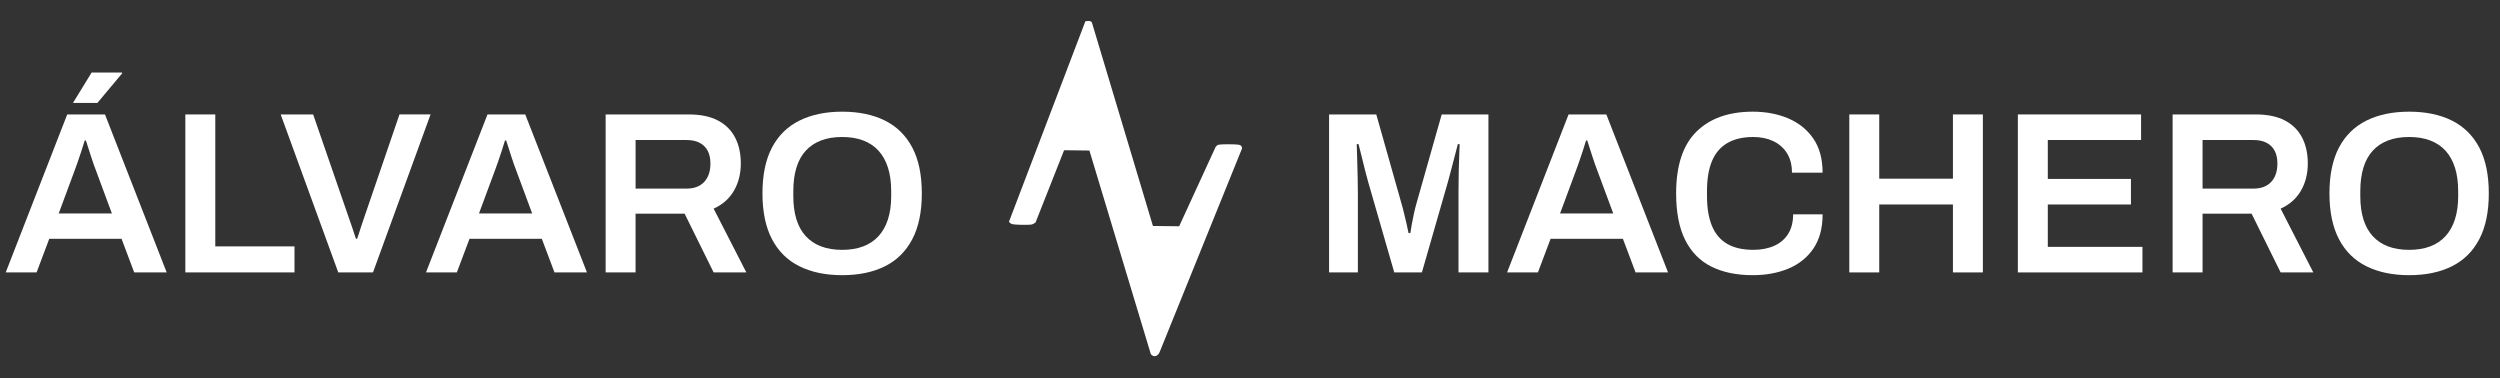
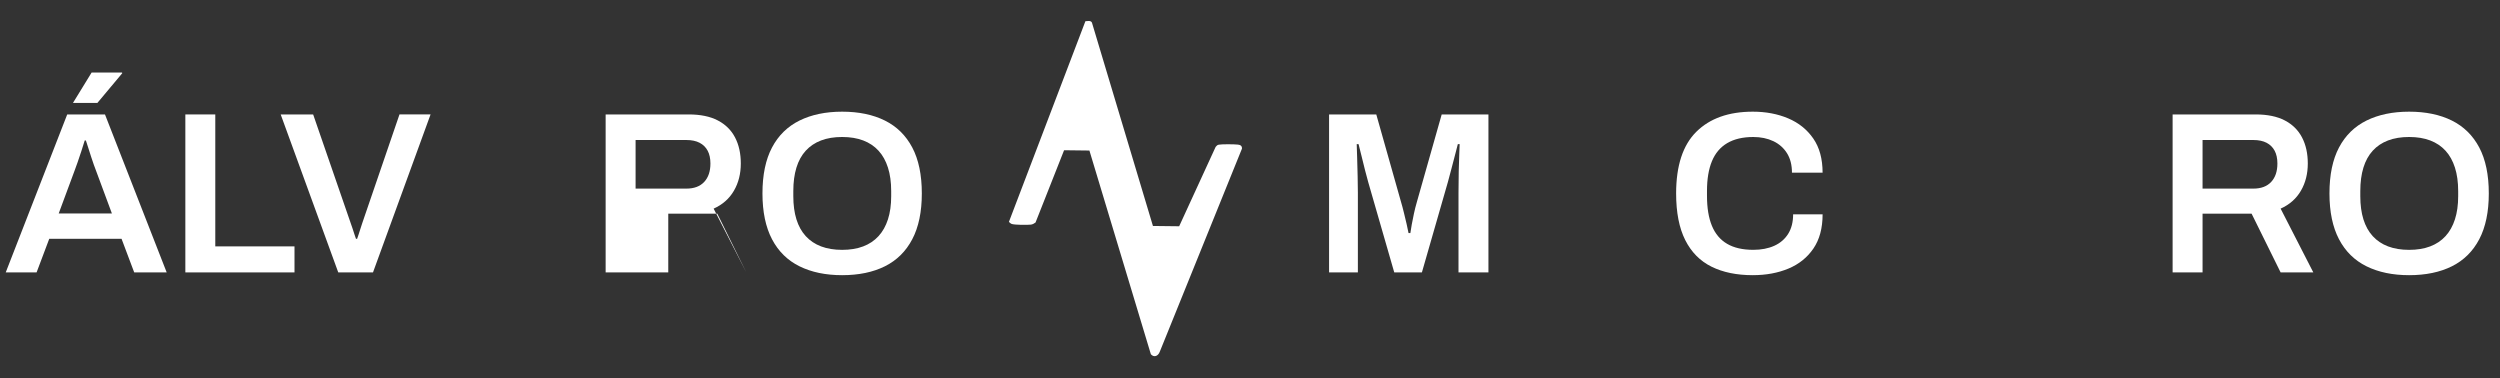
<svg xmlns="http://www.w3.org/2000/svg" viewBox="0 0 200 30.251" data-name="Capa 1" id="Capa_1">
  <rect x="0" y="0" width="200" height="30.251" fill="#333333" stroke="none" />
  <defs>
    <style>
      .cls-1 {
        fill: #fff;
      }
    </style>
  </defs>
  <path d="M94.333,18.102l2.917-6.348c.076-.089.13-.158.256-.18.28-.048,1.226-.037,1.528-.005.203.022.333.101.323.323l-6.576,16.248c-.132.352-.458.483-.712.201l-4.917-16.298-2.026-.024-2.284,5.782c-.121.083-.222.151-.376.169-.271.032-1.335.03-1.547-.059-.077-.032-.149-.101-.205-.163l6.117-16.048c.181-.013.438-.077.524.112l4.879,16.266,2.098.024Z" class="cls-1" />
  <g>
    <path d="M.458,21.793l4.919-12.638h3.021l4.937,12.638h-2.598l-1.013-2.69H3.94l-1.013,2.69H.458ZM4.696,17.077h4.256l-1.271-3.427c-.049-.123-.108-.279-.175-.47-.068-.19-.138-.399-.212-.626-.074-.227-.147-.457-.221-.691-.074-.233-.141-.443-.203-.626h-.092c-.074.246-.163.528-.267.847-.105.32-.206.62-.304.903-.098.282-.178.503-.24.663l-1.271,3.427ZM5.838,8.234l1.492-2.432h2.432l.019.055-1.99,2.377h-1.953Z" class="cls-1" />
    <path d="M14.828,21.793v-12.638h2.395v10.556h6.337v2.082h-8.732Z" class="cls-1" />
    <path d="M27.061,21.793l-4.606-12.638h2.597l3.003,8.695c.049.123.098.264.147.424.049.16.098.31.147.452.049.141.092.267.129.377h.092c.037-.098.077-.215.12-.35.043-.135.089-.279.138-.433.049-.154.098-.304.147-.452l2.984-8.714h2.487l-4.606,12.638h-2.782Z" class="cls-1" />
-     <path d="M34.08,21.793l4.919-12.638h3.021l4.937,12.638h-2.598l-1.013-2.69h-5.785l-1.013,2.69h-2.469ZM38.318,17.077h4.256l-1.271-3.427c-.049-.123-.108-.279-.175-.47-.068-.19-.138-.399-.212-.626-.074-.227-.147-.457-.221-.691-.074-.233-.141-.443-.203-.626h-.092c-.074.246-.163.528-.267.847-.105.32-.206.62-.304.903-.098.282-.178.503-.24.663l-1.271,3.427Z" class="cls-1" />
-     <path d="M48.451,21.793v-12.638h6.651c.933,0,1.707.16,2.321.479.614.32,1.075.774,1.382,1.363.307.59.46,1.284.46,2.082,0,.823-.184,1.551-.553,2.183-.368.633-.909,1.109-1.621,1.428l2.616,5.103h-2.616l-2.321-4.698h-3.924v4.698h-2.395ZM50.846,15.088h4.071c.614,0,1.087-.178,1.419-.534.332-.356.498-.848.498-1.474,0-.405-.074-.746-.221-1.022-.147-.277-.362-.488-.645-.636-.283-.147-.633-.221-1.05-.221h-4.071v3.888Z" class="cls-1" />
+     <path d="M48.451,21.793v-12.638h6.651c.933,0,1.707.16,2.321.479.614.32,1.075.774,1.382,1.363.307.59.46,1.284.46,2.082,0,.823-.184,1.551-.553,2.183-.368.633-.909,1.109-1.621,1.428l2.616,5.103l-2.321-4.698h-3.924v4.698h-2.395ZM50.846,15.088h4.071c.614,0,1.087-.178,1.419-.534.332-.356.498-.848.498-1.474,0-.405-.074-.746-.221-1.022-.147-.277-.362-.488-.645-.636-.283-.147-.633-.221-1.05-.221h-4.071v3.888Z" class="cls-1" />
    <path d="M67.371,22.014c-1.314,0-2.45-.236-3.408-.709-.958-.472-1.692-1.194-2.201-2.164-.51-.97-.765-2.192-.765-3.667,0-1.486.255-2.711.765-3.675.509-.964,1.243-1.682,2.201-2.156.958-.472,2.094-.709,3.408-.709,1.327,0,2.466.237,3.418.709.952.473,1.682,1.192,2.192,2.156.509.964.765,2.19.765,3.675,0,1.474-.255,2.696-.765,3.667-.51.97-1.241,1.692-2.192,2.164-.952.473-2.091.709-3.418.709ZM67.371,19.988c.639,0,1.2-.092,1.686-.277.485-.184.893-.457,1.225-.82.332-.362.583-.811.755-1.345.172-.534.258-1.151.258-1.852v-.405c0-.712-.086-1.339-.258-1.879-.172-.541-.424-.992-.755-1.354s-.74-.636-1.225-.82c-.485-.184-1.047-.277-1.686-.277-.639,0-1.201.092-1.686.277-.485.184-.893.458-1.225.82-.332.362-.58.813-.746,1.354s-.249,1.167-.249,1.879v.405c0,.7.083,1.317.249,1.852s.415.983.746,1.345c.332.363.74.636,1.225.82.485.184,1.047.277,1.686.277Z" class="cls-1" />
  </g>
  <g>
    <path d="M106.326,21.793v-12.638h3.777l1.99,7.037c.074.246.147.522.221.829.074.307.144.602.212.885.067.282.12.528.157.737h.147c.024-.184.061-.411.111-.682.049-.27.107-.562.175-.875.067-.313.144-.617.23-.912l1.99-7.019h3.74v12.638h-2.395v-6.393c0-.565.006-1.13.018-1.695.012-.564.028-1.05.046-1.455.018-.405.028-.645.028-.718h-.147c-.025.111-.086.35-.184.718-.098.369-.203.768-.313,1.198-.111.43-.209.798-.295,1.106l-2.082,7.24h-2.211l-2.082-7.222c-.074-.258-.157-.568-.249-.93s-.184-.734-.276-1.115c-.092-.381-.175-.712-.249-.995h-.147c.012.332.025.728.037,1.188.012.46.025.928.037,1.4.012.473.018.9.018,1.281v6.393h-2.303Z" class="cls-1" />
-     <path d="M120.567,21.793l4.919-12.638h3.021l4.937,12.638h-2.598l-1.013-2.69h-5.785l-1.013,2.69h-2.469ZM124.804,17.077h4.256l-1.271-3.427c-.049-.123-.108-.279-.175-.47-.068-.19-.138-.399-.212-.626-.074-.227-.147-.457-.221-.691-.074-.233-.141-.443-.203-.626h-.092c-.074.246-.163.528-.267.847-.105.32-.206.62-.304.903-.098.282-.178.503-.24.663l-1.271,3.427Z" class="cls-1" />
    <path d="M140.225,22.014c-1.29,0-2.392-.227-3.307-.681-.915-.454-1.615-1.164-2.1-2.128-.485-.964-.728-2.207-.728-3.731,0-2.223.54-3.869,1.621-4.937,1.081-1.068,2.585-1.603,4.514-1.603,1.044,0,1.986.178,2.828.534.841.356,1.511.893,2.008,1.612.498.719.746,1.631.746,2.736h-2.45c0-.614-.132-1.133-.396-1.556-.264-.424-.63-.747-1.096-.968-.467-.221-1.001-.332-1.603-.332-.835,0-1.529.163-2.082.488-.553.326-.961.808-1.225,1.446-.264.639-.396,1.431-.396,2.376v.405c0,.958.132,1.757.396,2.395.264.639.669,1.118,1.216,1.437.546.32,1.244.479,2.091.479.639,0,1.198-.107,1.677-.322.479-.215.85-.535,1.115-.958.264-.424.396-.942.396-1.557h2.358c0,1.106-.246,2.018-.737,2.736-.492.719-1.158,1.253-1.999,1.603-.841.35-1.79.525-2.846.525Z" class="cls-1" />
-     <path d="M147.944,21.793v-12.638h2.395v5.14h5.895v-5.14h2.395v12.638h-2.395v-5.435h-5.895v5.435h-2.395Z" class="cls-1" />
-     <path d="M161.429,21.793v-12.638h9.857v2.045h-7.462v3.114h6.651v2.045h-6.651v3.39h7.572v2.045h-9.967Z" class="cls-1" />
    <path d="M173.809,21.793v-12.638h6.651c.933,0,1.707.16,2.322.479.614.32,1.074.774,1.382,1.363.307.59.46,1.284.46,2.082,0,.823-.184,1.551-.553,2.183-.369.633-.909,1.109-1.621,1.428l2.616,5.103h-2.616l-2.321-4.698h-3.924v4.698h-2.395ZM176.204,15.088h4.071c.614,0,1.087-.178,1.419-.534s.498-.848.498-1.474c0-.405-.074-.746-.221-1.022-.148-.277-.363-.488-.645-.636-.283-.147-.633-.221-1.051-.221h-4.071v3.888Z" class="cls-1" />
    <path d="M192.73,22.014c-1.314,0-2.45-.236-3.408-.709-.958-.472-1.692-1.194-2.201-2.164s-.764-2.192-.764-3.667c0-1.486.255-2.711.764-3.675.509-.964,1.244-1.682,2.201-2.156.958-.472,2.094-.709,3.408-.709,1.327,0,2.466.237,3.418.709.951.473,1.682,1.192,2.192,2.156.509.964.764,2.19.764,3.675,0,1.474-.255,2.696-.764,3.667-.51.97-1.241,1.692-2.192,2.164-.952.473-2.091.709-3.418.709ZM192.73,19.988c.638,0,1.2-.092,1.686-.277s.894-.457,1.225-.82c.332-.362.583-.811.755-1.345s.258-1.151.258-1.852v-.405c0-.712-.086-1.339-.258-1.879s-.424-.992-.755-1.354-.74-.636-1.225-.82c-.485-.184-1.047-.277-1.686-.277-.639,0-1.2.092-1.686.277-.485.184-.894.458-1.225.82s-.58.813-.746,1.354-.249,1.167-.249,1.879v.405c0,.7.083,1.317.249,1.852s.415.983.746,1.345c.332.363.74.636,1.225.82s1.047.277,1.686.277Z" class="cls-1" />
  </g>
</svg>